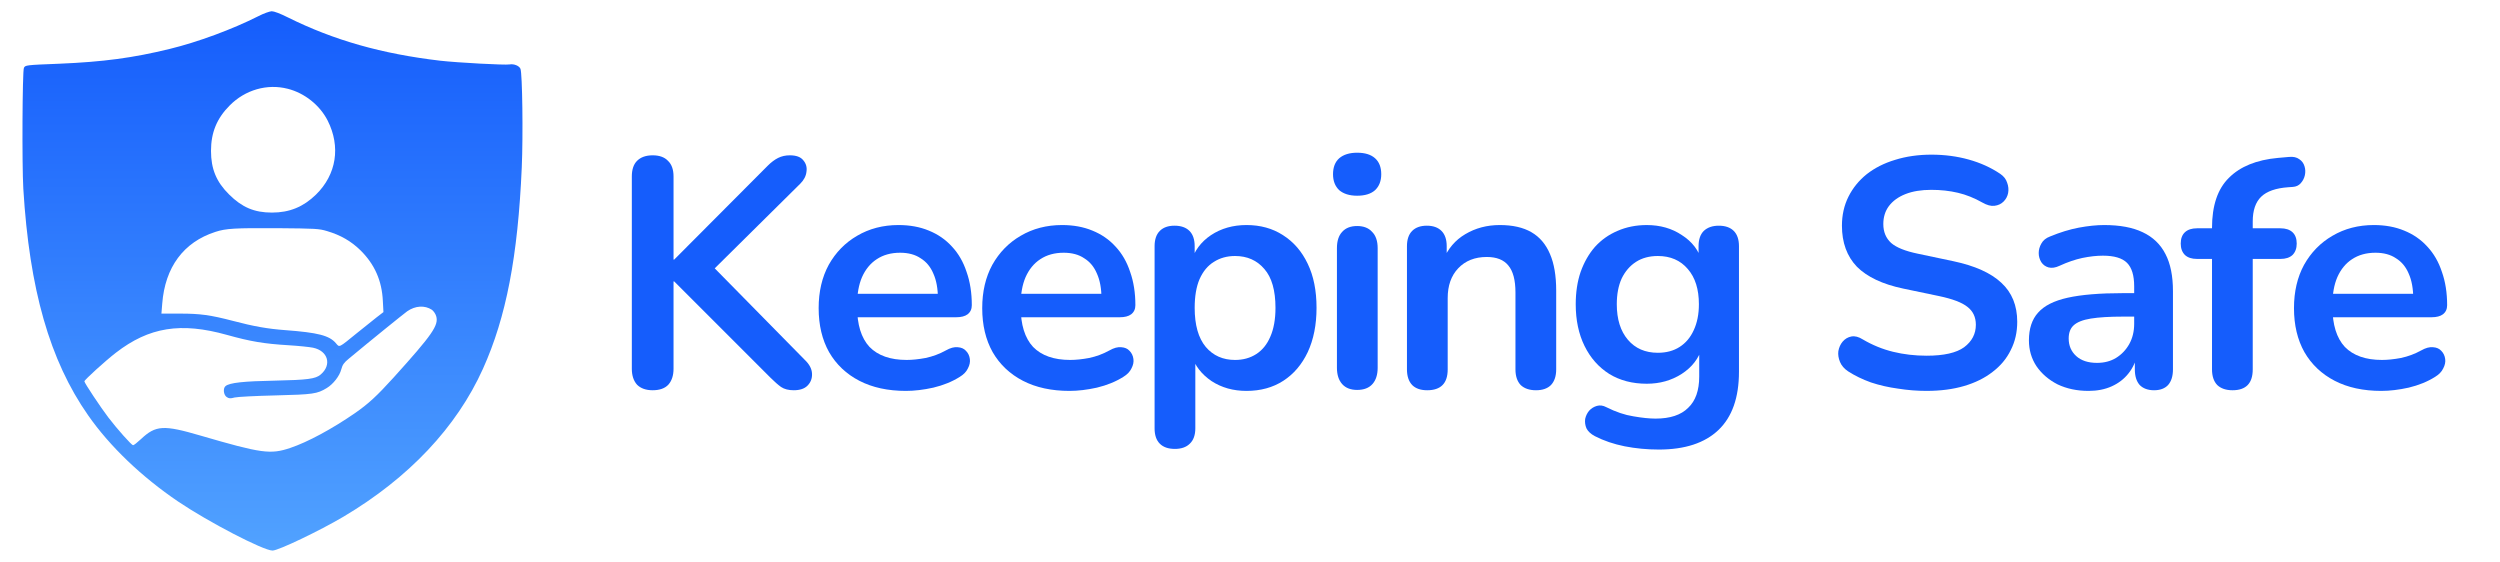
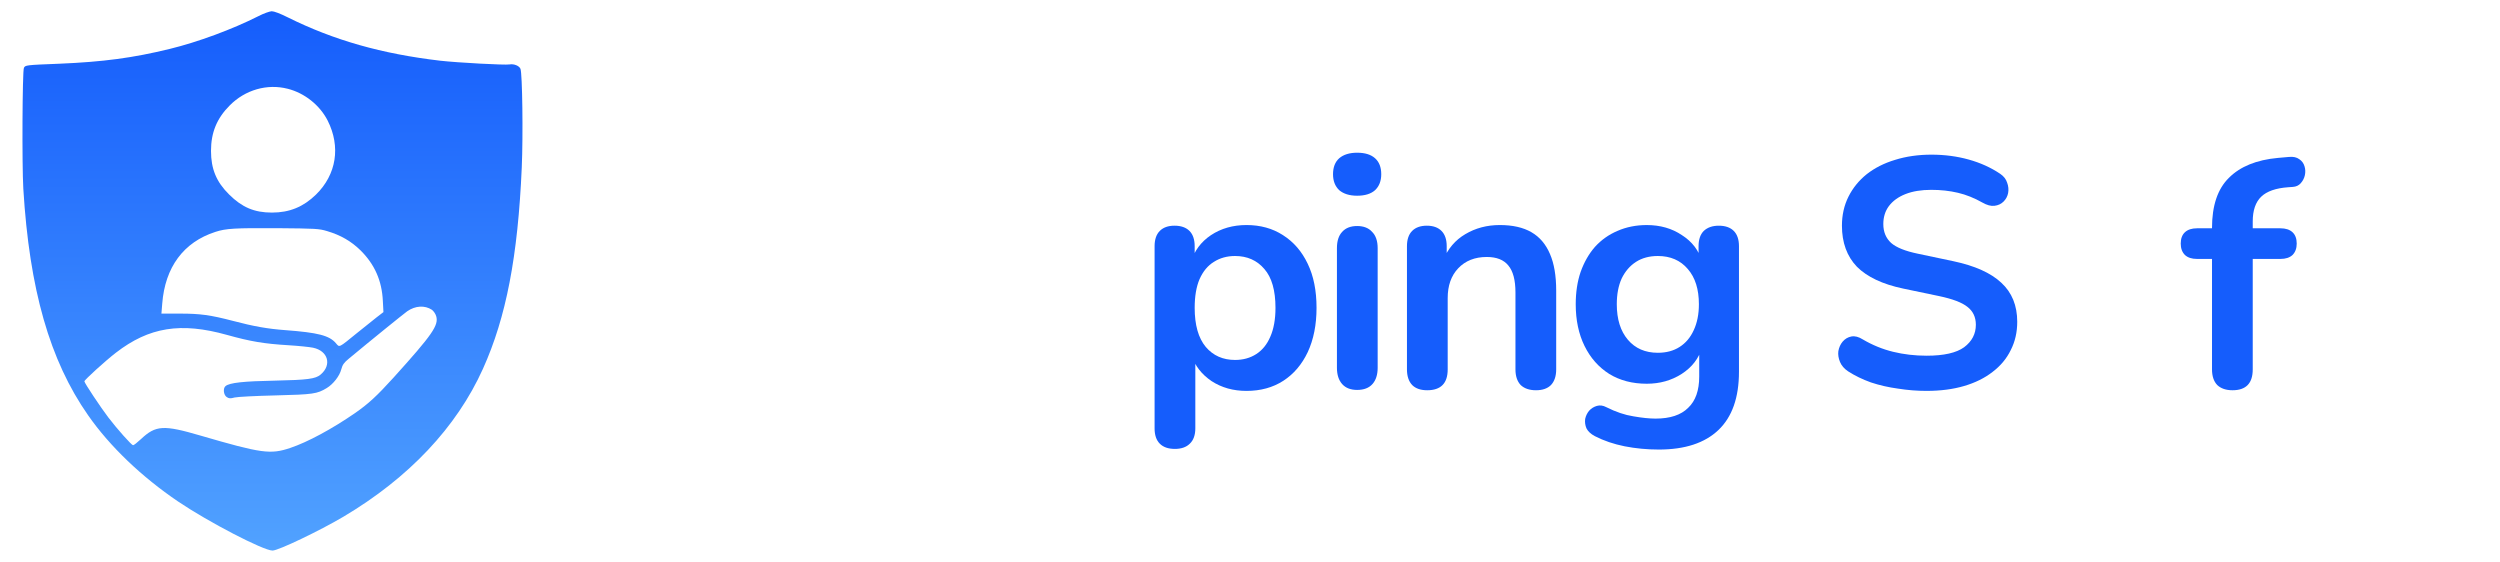
<svg xmlns="http://www.w3.org/2000/svg" fill="none" height="100" viewBox="0 0 445 100" width="445">
  <linearGradient id="a" gradientUnits="userSpaceOnUse" x1="48.5" x2="48.5" y1="2" y2="98">
    <stop offset="0" stop-color="#155dfc" />
    <stop offset="1" stop-color="#51a2ff" />
  </linearGradient>
  <path d="m46.008 2.87c-4.632 2.341-10.788 4.62-15.817 5.842-6.531 1.595-11.79 2.3-19.656 2.631-5.905.228-6.051.249-6.281.746-.271.601-.355 17.195-.104 21.504 1.085 17.899 4.695 30.557 11.539 40.335 3.86 5.531 9.515 10.938 16.026 15.351 5.404 3.646 15.17 8.722 16.797 8.722 1.022 0 8.347-3.501 12.624-6.029 11.623-6.899 20.136-15.91 24.831-26.331 4.132-9.157 6.218-20.012 6.907-35.839.25-5.739.104-16.677-.23-17.547-.209-.539-1.169-.932-1.941-.787-.793.145-9.223-.311-12.353-.663-10.392-1.222-18.926-3.646-27.064-7.686-1.398-.704-2.504-1.119-2.921-1.119-.376.021-1.44.394-2.358.87zm5.196 12.927c3.026.767 5.717 2.921 7.115 5.656 2.358 4.661 1.565 9.613-2.066 13.176-2.254 2.196-4.716 3.211-7.846 3.211s-5.321-.932-7.616-3.211c-2.275-2.237-3.234-4.558-3.234-7.769 0-3.273 1.043-5.801 3.339-8.1 2.754-2.776 6.656-3.895 10.308-2.962zm7.011 25.336c2.441.725 4.298 1.802 5.968 3.439 2.504 2.486 3.798 5.386 3.965 9.012l.104 1.968-1.21.932c-.647.518-2.254 1.802-3.547 2.838-3.234 2.631-3.046 2.548-3.693 1.782-1.169-1.388-3.213-1.906-9.035-2.341-3.109-.228-5.592-.663-9.348-1.657-3.986-1.036-5.78-1.284-9.369-1.284h-3.318l.146-1.782c.501-6.484 3.798-10.938 9.453-12.761 1.878-.622 3.547-.704 11.018-.663 6.865.062 7.408.083 8.868.518zm18.655 14.004c.292.207.647.704.772 1.139.48 1.616-.668 3.273-7.554 10.897-3.026 3.335-4.486 4.682-6.928 6.381-4.027 2.776-8.388 5.138-11.477 6.173-3.547 1.202-5.133.974-16.005-2.196-6.573-1.927-7.95-1.844-10.579.621-.668.622-1.294 1.119-1.419 1.098-.271-.021-2.838-2.9-4.403-4.951-1.356-1.782-4.257-6.132-4.257-6.422 0-.249 3.756-3.667 5.613-5.096 5.905-4.558 11.539-5.469 19.761-3.17 4.236 1.181 6.573 1.575 10.997 1.844 1.753.104 3.693.311 4.319.435 2.692.559 3.401 3.066 1.356 4.785-.897.766-2.316.953-8.138 1.077-5.571.104-8.075.373-8.785.974-.48.394-.355 1.574.209 1.947.396.269.647.29 1.398.083.501-.124 3.777-.29 7.282-.373 6.719-.166 7.408-.269 9.119-1.305 1.148-.684 2.295-2.155 2.587-3.315.23-.849.48-1.202 1.335-1.906 3.986-3.315 9.703-7.934 10.412-8.452 1.44-.994 3.109-1.098 4.382-.269z" fill="url(#a)" />
  <g fill="#155dfc">
-     <path d="m423.873 69.58c-3.21 0-5.974-.599-8.294-1.798s-4.118-2.9-5.394-5.104c-1.238-2.204-1.856-4.814-1.856-7.83 0-2.939.599-5.51 1.798-7.714 1.237-2.204 2.919-3.925 5.046-5.162 2.165-1.276 4.62-1.914 7.366-1.914 2.01 0 3.808.329 5.394.986 1.624.657 2.996 1.605 4.118 2.842 1.16 1.237 2.03 2.745 2.61 4.524.618 1.74.928 3.712.928 5.916 0 .696-.252 1.237-.754 1.624-.464.348-1.141.522-2.03.522h-18.618v-4.176h16.298l-.928.87c0-1.779-.271-3.267-.812-4.466-.503-1.199-1.257-2.107-2.262-2.726-.967-.657-2.185-.986-3.654-.986-1.624 0-3.016.387-4.176 1.16-1.122.735-1.992 1.798-2.61 3.19-.58 1.353-.87 2.977-.87 4.872v.406c0 3.171.734 5.549 2.204 7.134 1.508 1.547 3.712 2.32 6.612 2.32 1.005 0 2.126-.116 3.364-.348 1.276-.271 2.474-.715 3.596-1.334.812-.464 1.527-.657 2.146-.58.618.039 1.102.251 1.45.638.386.387.618.87.696 1.45.077.541-.039 1.102-.348 1.682-.271.58-.754 1.083-1.45 1.508-1.354.851-2.92 1.489-4.698 1.914-1.74.387-3.364.58-4.872.58z" />
    <path d="m397.392 69.464c-1.16 0-2.069-.309-2.726-.928-.619-.657-.928-1.585-.928-2.784v-19.662h-2.668c-.928 0-1.643-.232-2.146-.696-.503-.503-.754-1.179-.754-2.03 0-.889.251-1.566.754-2.03s1.218-.696 2.146-.696h4.756l-2.088 1.914v-1.972c0-3.983 1.005-6.96 3.016-8.932 2.011-2.011 4.911-3.19 8.7-3.538l1.972-.174c.773-.077 1.392.058 1.856.406.464.309.773.735.928 1.276.155.503.174 1.025.058 1.566s-.367 1.025-.754 1.45c-.348.387-.812.599-1.392.638l-.812.058c-2.204.155-3.809.715-4.814 1.682s-1.508 2.436-1.508 4.408v2.146l-.928-.928h5.858c.928 0 1.643.232 2.146.696s.754 1.141.754 2.03c0 .851-.251 1.527-.754 2.03-.503.464-1.218.696-2.146.696h-4.93v19.662c0 2.475-1.199 3.712-3.596 3.712z" />
-     <path d="m371.763 69.58c-2.049 0-3.886-.387-5.51-1.16-1.585-.812-2.842-1.895-3.77-3.248-.889-1.353-1.334-2.881-1.334-4.582 0-2.088.541-3.731 1.624-4.93 1.083-1.237 2.842-2.127 5.278-2.668s5.703-.812 9.802-.812h2.9v4.176h-2.842c-2.397 0-4.311.116-5.742.348-1.43.232-2.455.638-3.074 1.218-.58.541-.87 1.315-.87 2.32 0 1.276.445 2.32 1.334 3.132s2.127 1.218 3.712 1.218c1.276 0 2.398-.29 3.364-.87 1.006-.619 1.798-1.45 2.378-2.494s.87-2.243.87-3.596v-6.67c0-1.933-.425-3.325-1.276-4.176s-2.281-1.276-4.292-1.276c-1.121 0-2.339.135-3.654.406-1.276.271-2.629.735-4.06 1.392-.734.348-1.392.445-1.972.29-.541-.155-.967-.464-1.276-.928-.309-.503-.464-1.044-.464-1.624s.155-1.141.464-1.682c.309-.58.832-1.005 1.566-1.276 1.779-.735 3.48-1.257 5.104-1.566 1.663-.309 3.171-.464 4.524-.464 2.784 0 5.065.425 6.844 1.276 1.817.851 3.171 2.146 4.06 3.886.889 1.701 1.334 3.905 1.334 6.612v13.92c0 1.199-.29 2.127-.87 2.784-.58.619-1.411.928-2.494.928s-1.933-.309-2.552-.928c-.58-.657-.87-1.585-.87-2.784v-2.784h.464c-.27 1.353-.812 2.533-1.624 3.538-.773.967-1.759 1.721-2.958 2.262-1.198.541-2.571.812-4.118.812z" />
    <path d="m342.945 69.58c-1.701 0-3.402-.135-5.104-.406-1.701-.232-3.306-.599-4.814-1.102-1.508-.541-2.861-1.199-4.06-1.972-.696-.464-1.179-1.025-1.45-1.682-.27-.657-.367-1.295-.29-1.914.116-.657.368-1.218.754-1.682.426-.503.948-.812 1.566-.928.619-.116 1.296.058 2.03.522 1.702 1.005 3.5 1.74 5.394 2.204 1.895.464 3.886.696 5.974.696 3.055 0 5.278-.503 6.67-1.508 1.392-1.044 2.088-2.378 2.088-4.002 0-1.353-.502-2.417-1.508-3.19-.966-.773-2.648-1.411-5.046-1.914l-6.38-1.334c-3.673-.773-6.418-2.069-8.236-3.886-1.778-1.856-2.668-4.292-2.668-7.308 0-1.895.387-3.615 1.16-5.162.774-1.547 1.856-2.881 3.248-4.002 1.431-1.121 3.113-1.972 5.046-2.552 1.972-.619 4.138-.928 6.496-.928 2.32 0 4.524.29 6.612.87s3.964 1.431 5.626 2.552c.619.425 1.025.947 1.218 1.566.232.619.29 1.237.174 1.856-.116.58-.386 1.083-.812 1.508-.425.425-.966.677-1.624.754-.618.077-1.334-.116-2.146-.58-1.43-.812-2.88-1.392-4.35-1.74-1.469-.348-3.054-.522-4.756-.522-1.778 0-3.306.251-4.582.754s-2.262 1.218-2.958 2.146c-.657.889-.986 1.953-.986 3.19 0 1.392.464 2.513 1.392 3.364.928.812 2.514 1.45 4.756 1.914l6.322 1.334c3.828.812 6.67 2.088 8.526 3.828 1.895 1.74 2.842 4.06 2.842 6.96 0 1.856-.386 3.538-1.16 5.046-.734 1.508-1.817 2.803-3.248 3.886-1.392 1.083-3.074 1.914-5.046 2.494s-4.195.87-6.67.87z" />
    <path d="m295.269 80.02c-2.088 0-4.118-.193-6.09-.58-1.933-.387-3.692-.986-5.278-1.798-.734-.387-1.237-.851-1.508-1.392-.232-.541-.309-1.102-.232-1.682.116-.541.348-1.025.696-1.45.387-.425.851-.715 1.392-.87.542-.155 1.102-.077 1.682.232 1.702.851 3.306 1.392 4.814 1.624 1.547.271 2.862.406 3.944.406 2.591 0 4.524-.638 5.8-1.914 1.315-1.237 1.972-3.093 1.972-5.568v-5.22h.522c-.58 1.972-1.798 3.557-3.654 4.756-1.817 1.16-3.886 1.74-6.206 1.74-2.552 0-4.775-.58-6.67-1.74-1.894-1.199-3.364-2.861-4.408-4.988s-1.566-4.601-1.566-7.424c0-2.127.29-4.041.87-5.742.619-1.74 1.47-3.229 2.552-4.466 1.122-1.237 2.456-2.185 4.002-2.842 1.586-.696 3.326-1.044 5.22-1.044 2.398 0 4.486.599 6.264 1.798 1.818 1.16 2.997 2.707 3.538 4.64l-.58 1.45v-4.118c0-1.199.31-2.107.928-2.726.658-.619 1.547-.928 2.668-.928 1.16 0 2.05.309 2.668.928.619.619.928 1.527.928 2.726v22.33c0 4.601-1.218 8.062-3.654 10.382s-5.974 3.48-10.614 3.48zm-.174-17.226c1.508 0 2.804-.348 3.886-1.044 1.083-.696 1.914-1.682 2.494-2.958.619-1.315.928-2.861.928-4.64 0-2.668-.657-4.756-1.972-6.264-1.314-1.547-3.093-2.32-5.336-2.32-1.508 0-2.803.348-3.886 1.044-1.082.696-1.933 1.682-2.552 2.958-.58 1.276-.87 2.803-.87 4.582 0 2.668.658 4.775 1.972 6.322 1.315 1.547 3.094 2.32 5.336 2.32z" />
    <path d="m254.033 69.464c-1.16 0-2.049-.309-2.668-.928-.618-.657-.927-1.585-.927-2.784v-21.924c0-1.199.309-2.107.927-2.726.619-.619 1.489-.928 2.61-.928 1.122 0 1.992.309 2.61.928.619.619.928 1.527.928 2.726v3.944l-.637-1.45c.85-2.049 2.165-3.596 3.944-4.64 1.817-1.083 3.866-1.624 6.147-1.624 2.282 0 4.157.425 5.626 1.276 1.47.851 2.572 2.146 3.306 3.886.735 1.701 1.102 3.867 1.102 6.496v14.036c0 1.199-.309 2.127-.927 2.784-.619.619-1.508.928-2.668.928s-2.069-.309-2.726-.928c-.619-.657-.929-1.585-.929-2.784v-13.688c0-2.204-.425-3.809-1.276-4.814-.812-1.005-2.088-1.508-3.828-1.508-2.126 0-3.827.677-5.103 2.03-1.238 1.315-1.856 3.074-1.856 5.278v12.702c0 2.475-1.219 3.712-3.655 3.712z" />
    <path d="m241.57 69.406c-1.16 0-2.049-.348-2.668-1.044-.618-.696-.928-1.663-.928-2.9v-21.286c0-1.276.31-2.243.928-2.9.619-.696 1.508-1.044 2.668-1.044s2.05.348 2.668 1.044c.658.657.986 1.624.986 2.9v21.286c0 1.237-.309 2.204-.928 2.9-.618.696-1.527 1.044-2.726 1.044zm0-34.568c-1.353 0-2.416-.329-3.19-.986-.734-.696-1.102-1.643-1.102-2.842 0-1.237.368-2.185 1.102-2.842.774-.657 1.837-.986 3.19-.986 1.392 0 2.456.329 3.19.986.735.657 1.102 1.605 1.102 2.842 0 1.199-.367 2.146-1.102 2.842-.734.657-1.798.986-3.19.986z" />
    <path d="m209.113 79.904c-1.16 0-2.049-.309-2.668-.928s-.928-1.527-.928-2.726v-32.422c0-1.199.309-2.107.928-2.726s1.489-.928 2.61-.928c1.16 0 2.049.309 2.668.928s.928 1.527.928 2.726v4.524l-.638-1.74c.58-1.972 1.759-3.557 3.538-4.756 1.817-1.199 3.925-1.798 6.322-1.798 2.475 0 4.64.599 6.496 1.798 1.895 1.199 3.364 2.9 4.408 5.104 1.044 2.165 1.566 4.775 1.566 7.83 0 3.016-.522 5.645-1.566 7.888-1.044 2.204-2.494 3.905-4.35 5.104s-4.041 1.798-6.554 1.798c-2.359 0-4.427-.58-6.206-1.74-1.779-1.199-2.977-2.745-3.596-4.64h.696v13.05c0 1.199-.329 2.107-.986 2.726-.619.619-1.508.928-2.668.928zm10.73-15.834c1.431 0 2.687-.348 3.77-1.044s1.914-1.721 2.494-3.074c.619-1.392.928-3.113.928-5.162 0-3.093-.657-5.394-1.972-6.902-1.315-1.547-3.055-2.32-5.22-2.32-1.431 0-2.687.348-3.77 1.044-1.083.657-1.933 1.682-2.552 3.074-.58 1.353-.87 3.055-.87 5.104 0 3.055.657 5.375 1.972 6.96 1.315 1.547 3.055 2.32 5.22 2.32z" />
-     <path d="m190.379 69.58c-3.209 0-5.974-.599-8.294-1.798s-4.118-2.9-5.394-5.104c-1.237-2.204-1.856-4.814-1.856-7.83 0-2.939.6-5.51 1.798-7.714 1.238-2.204 2.92-3.925 5.046-5.162 2.166-1.276 4.621-1.914 7.366-1.914 2.011 0 3.809.329 5.394.986 1.624.657 2.997 1.605 4.118 2.842 1.16 1.237 2.03 2.745 2.61 4.524.619 1.74.928 3.712.928 5.916 0 .696-.251 1.237-.754 1.624-.464.348-1.14.522-2.03.522h-18.618v-4.176h16.298l-.928.87c0-1.779-.27-3.267-.812-4.466-.502-1.199-1.256-2.107-2.262-2.726-.966-.657-2.184-.986-3.654-.986-1.624 0-3.016.387-4.176 1.16-1.121.735-1.991 1.798-2.61 3.19-.58 1.353-.87 2.977-.87 4.872v.406c0 3.171.735 5.549 2.204 7.134 1.508 1.547 3.712 2.32 6.612 2.32 1.006 0 2.127-.116 3.364-.348 1.276-.271 2.475-.715 3.596-1.334.812-.464 1.528-.657 2.146-.58.619.039 1.102.251 1.45.638.387.387.619.87.696 1.45.078.541-.038 1.102-.348 1.682-.27.58-.754 1.083-1.45 1.508-1.353.851-2.919 1.489-4.698 1.914-1.74.387-3.364.58-4.872.58z" />
-     <path d="m161.264 69.58c-3.209 0-5.974-.599-8.294-1.798s-4.118-2.9-5.394-5.104c-1.237-2.204-1.856-4.814-1.856-7.83 0-2.939.599-5.51 1.798-7.714 1.237-2.204 2.919-3.925 5.046-5.162 2.165-1.276 4.621-1.914 7.366-1.914 2.011 0 3.809.329 5.394.986 1.624.657 2.997 1.605 4.118 2.842 1.16 1.237 2.03 2.745 2.61 4.524.619 1.74.928 3.712.928 5.916 0 .696-.251 1.237-.754 1.624-.464.348-1.141.522-2.03.522h-18.618v-4.176h16.298l-.928.87c0-1.779-.271-3.267-.812-4.466-.503-1.199-1.257-2.107-2.262-2.726-.967-.657-2.185-.986-3.654-.986-1.624 0-3.016.387-4.176 1.16-1.121.735-1.991 1.798-2.61 3.19-.58 1.353-.87 2.977-.87 4.872v.406c0 3.171.735 5.549 2.204 7.134 1.508 1.547 3.712 2.32 6.612 2.32 1.005 0 2.127-.116 3.364-.348 1.276-.271 2.475-.715 3.596-1.334.812-.464 1.527-.657 2.146-.58.619.039 1.102.251 1.45.638.387.387.619.87.696 1.45.077.541-.039 1.102-.348 1.682-.271.58-.754 1.083-1.45 1.508-1.353.851-2.919 1.489-4.698 1.914-1.74.387-3.364.58-4.872.58z" />
-     <path d="m116.178 69.464c-1.199 0-2.127-.329-2.784-.986-.619-.696-.928-1.643-.928-2.842v-34.22c0-1.237.309-2.165.928-2.784.657-.657 1.585-.986 2.784-.986s2.107.329 2.726.986c.657.619.986 1.547.986 2.784v14.79h.116l16.646-16.704c.619-.619 1.237-1.083 1.856-1.392s1.315-.464 2.088-.464c1.121 0 1.914.29 2.378.87.503.58.696 1.257.58 2.03-.077.773-.445 1.489-1.102 2.146l-16.936 16.762.058-3.364 17.69 17.98c.812.773 1.237 1.585 1.276 2.436s-.232 1.566-.812 2.146c-.541.541-1.353.812-2.436.812-.928 0-1.682-.193-2.262-.58-.541-.387-1.179-.947-1.914-1.682l-17.11-17.11h-.116v15.544c0 1.199-.309 2.146-.928 2.842-.619.657-1.547.986-2.784.986z" />
  </g>
</svg>